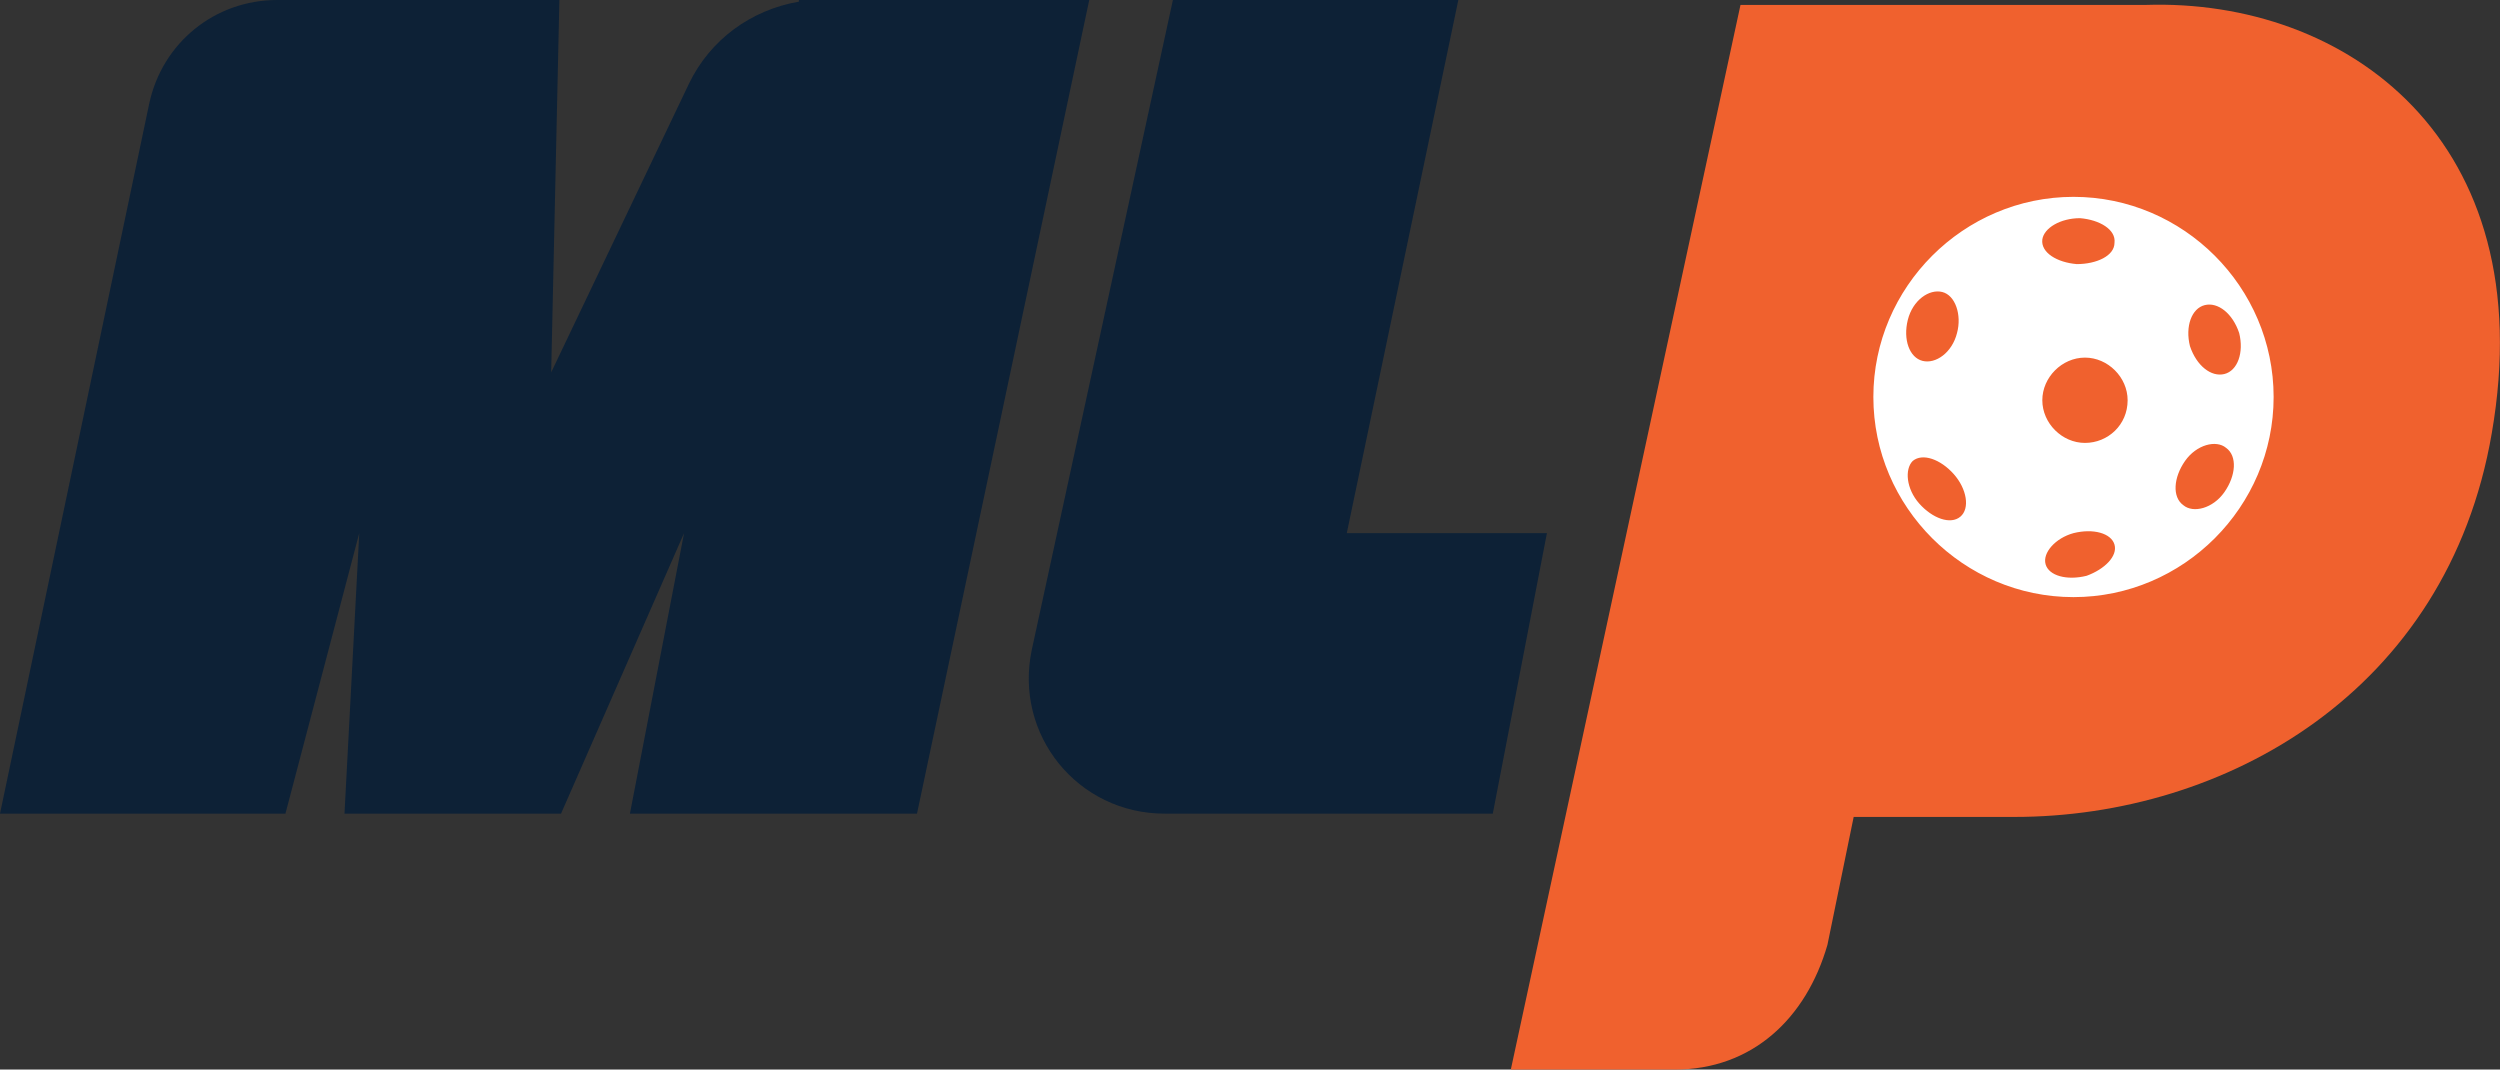
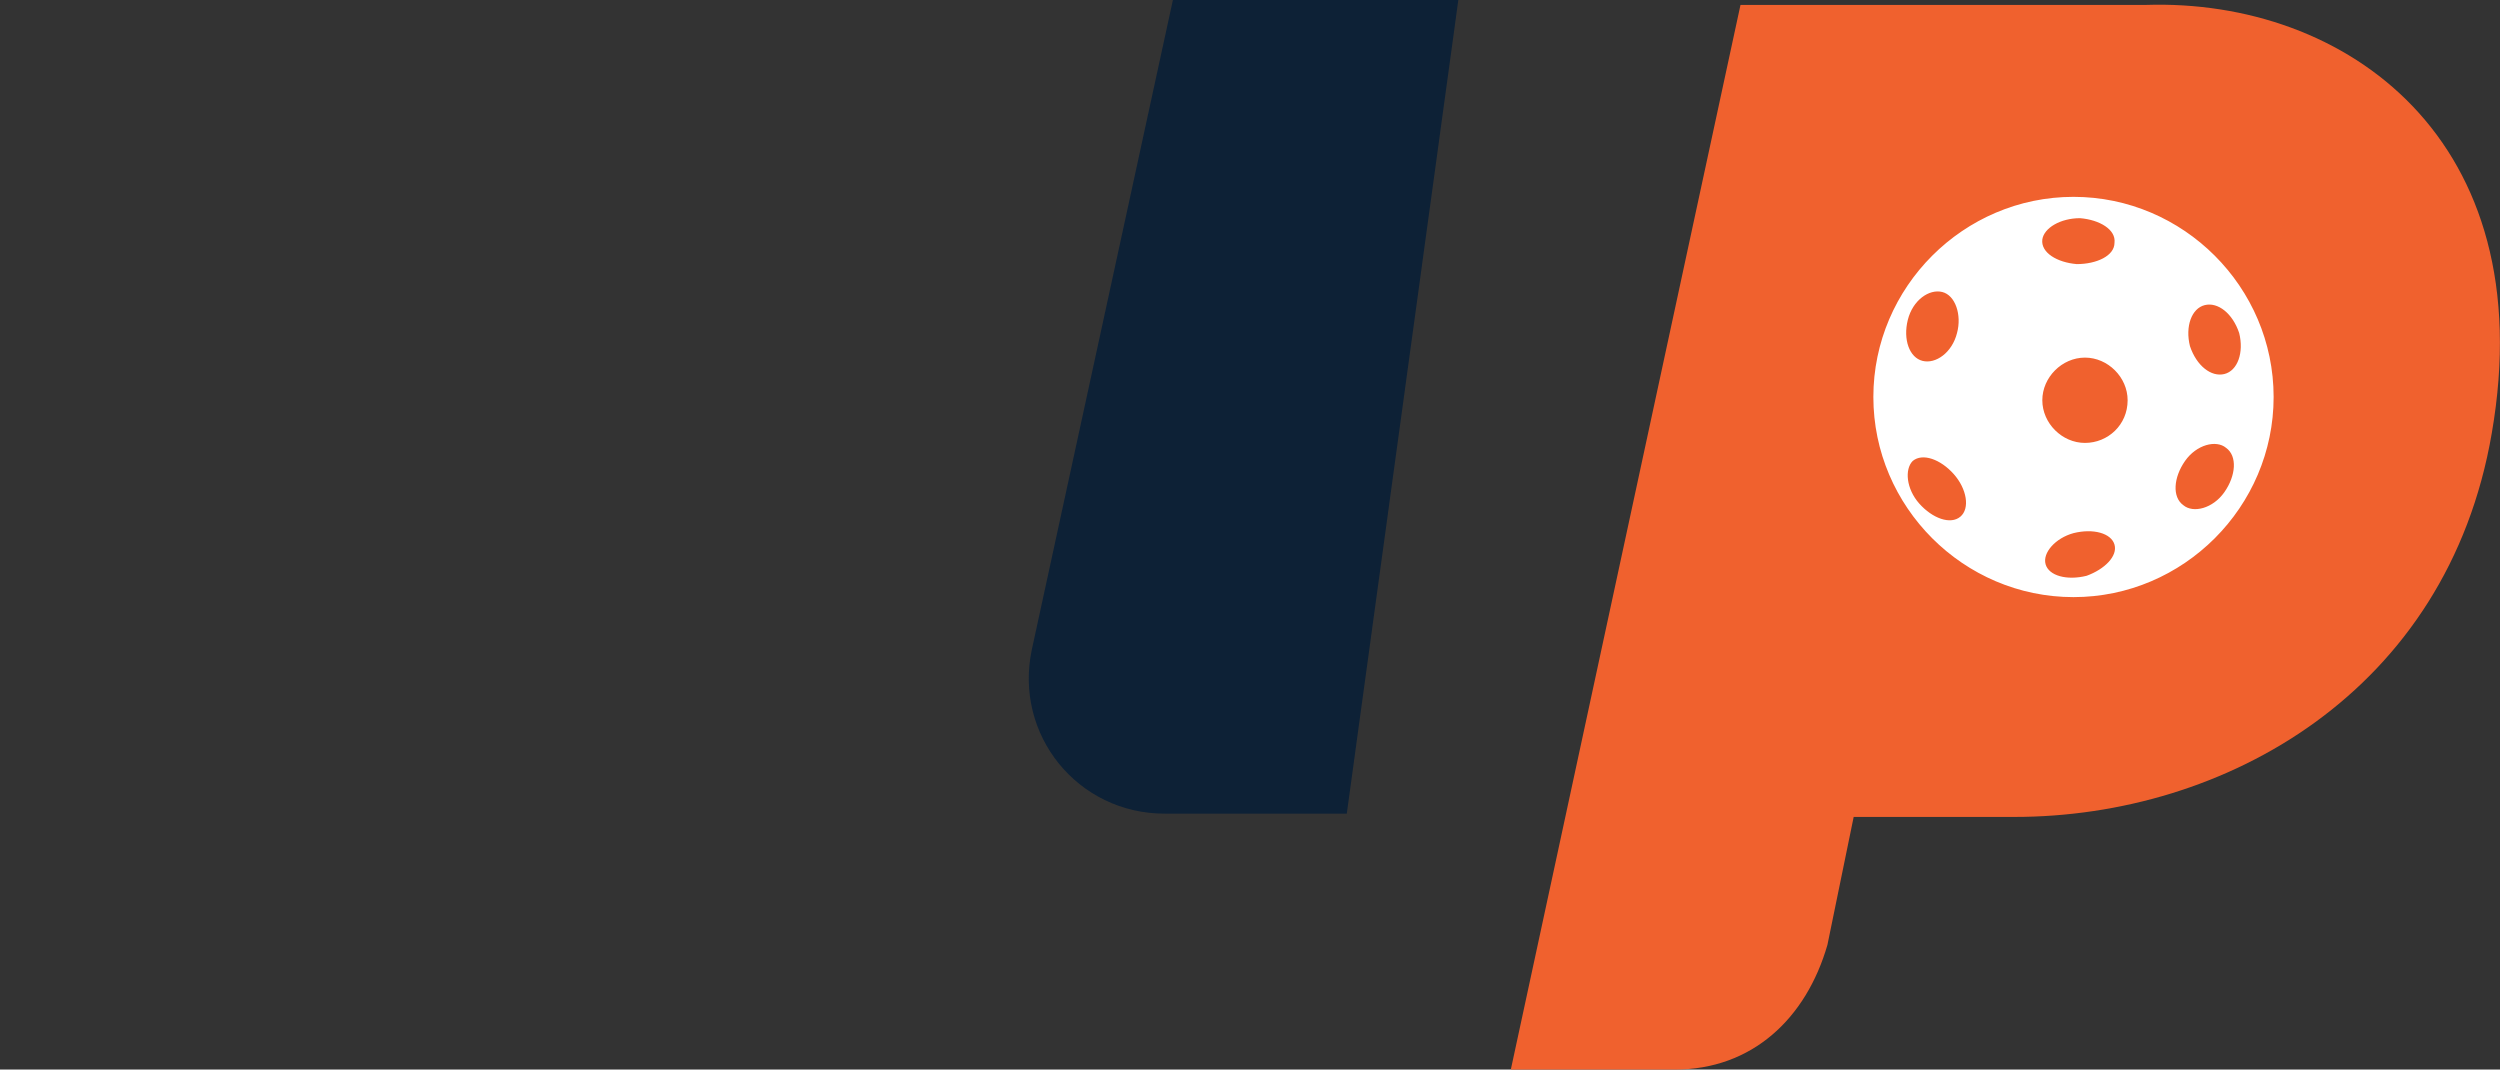
<svg xmlns="http://www.w3.org/2000/svg" version="1.1" id="Layer_1" x="0px" y="0px" viewBox="0 0 152.4 65.2" style="enable-background:new 0 0 152.4 65.2;" xml:space="preserve">
  <rect x="0" y="0" width="152.4" height="65.2" fill="#333333" stroke="none" />
  <style type="text/css"> .st0{fill:#F0612E;} .st1{fill:#0D2136;} .st2{fill:#FFFFFF;} </style>
  <path class="st0" d="M106.1,0.3h20.2h4.5C143-0.1,155,8.5,151.9,26.4c-2.7,15.8-16.3,23.4-29.1,23.4H113l-1.6,7.8 c-1.3,4.5-4.6,7.6-9.3,7.6h-10L106.1,0.3z" />
-   <path class="st1" d="M88.9,0H71.5l-8.6,39.6c-1.1,5.2,2.8,10,8.1,10h20l3.3-17.1H82.1L88.9,0z" />
-   <path class="st1" d="M56.7,0h-6.6h-1.4v0.1c-2.9,0.5-5.4,2.3-6.7,5l-8.4,17.6L34.1,0h-6.2h-6h-5c-3.8,0-7,2.6-7.8,6.3L0,49.6h17.4 l4.5-17.1L21,49.6h13.2l7.5-17.1l-3.3,17.1h17.5L66.4,0L56.7,0L56.7,0z" />
+   <path class="st1" d="M88.9,0H71.5l-8.6,39.6c-1.1,5.2,2.8,10,8.1,10h20H82.1L88.9,0z" />
  <path class="st2" d="M135.6,30c-0.7,1-1.9,1.3-2.5,0.8c-0.7-0.5-0.6-1.7,0.1-2.7s1.9-1.3,2.5-0.8C136.4,27.8,136.3,29,135.6,30 M127.1,27c-1.4,0-2.6-1.2-2.6-2.6c0-1.4,1.2-2.6,2.6-2.6s2.6,1.2,2.6,2.6C129.7,25.9,128.5,27,127.1,27 M127.2,35.1 c-1.2,0.3-2.3,0-2.5-0.7s0.6-1.6,1.7-1.9c1.2-0.3,2.3,0,2.5,0.7C129.1,33.9,128.3,34.7,127.2,35.1 M119.5,31.5 c-0.6,0.5-1.7,0.1-2.5-0.8c-0.8-0.9-0.9-2.1-0.4-2.6c0.6-0.5,1.7-0.1,2.5,0.8S120.1,31,119.5,31.5 M116.3,19.5 c0.3-1.2,1.3-1.9,2.1-1.7c0.8,0.2,1.2,1.4,0.9,2.5c-0.3,1.2-1.3,1.9-2.1,1.7C116.4,21.8,116,20.7,116.3,19.5 M126.8,13.3 c1.2,0.1,2.2,0.7,2.1,1.5c0,0.8-1.1,1.3-2.3,1.3c-1.2-0.1-2.2-0.7-2.1-1.5C124.6,13.9,125.6,13.3,126.8,13.3 M134.4,18.6 c0.8-0.2,1.7,0.5,2.1,1.7c0.3,1.2-0.1,2.3-0.9,2.5s-1.7-0.5-2.1-1.7C133.2,19.9,133.6,18.8,134.4,18.6 M126.4,12 c-6.7,0-12.2,5.5-12.2,12.2s5.5,12.2,12.2,12.2s12.2-5.5,12.2-12.2S133.1,12,126.4,12" />
</svg>